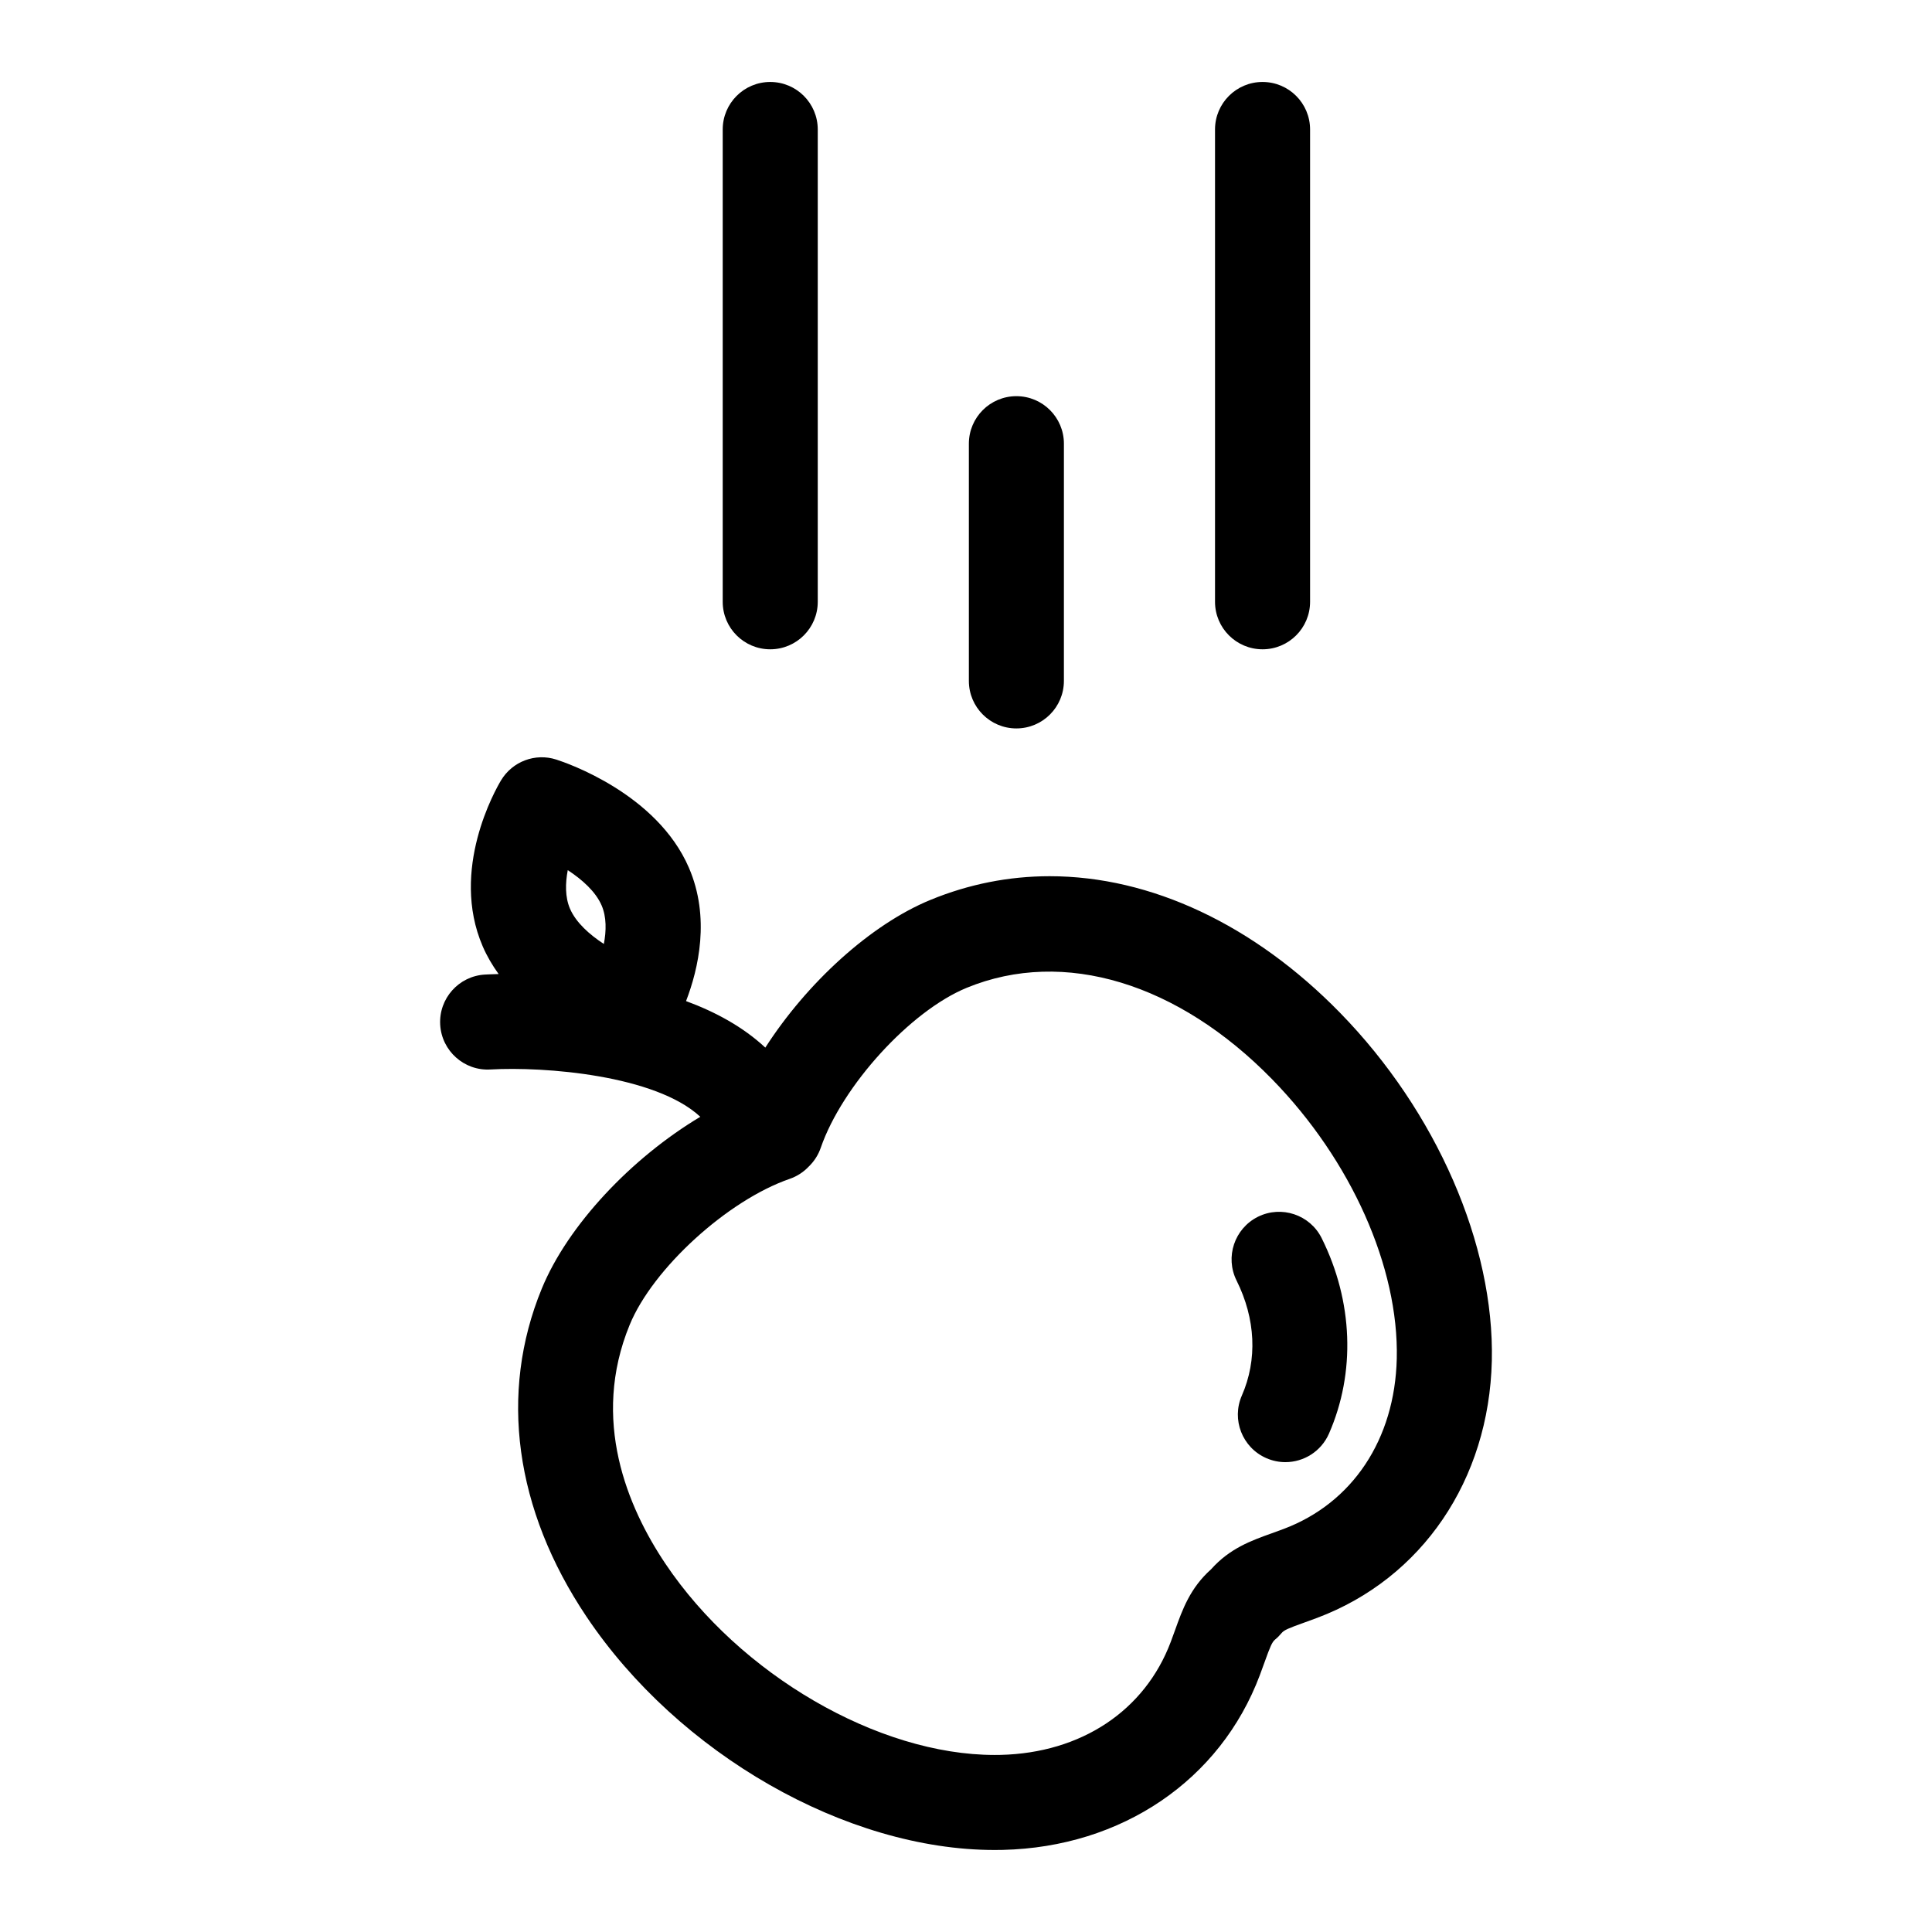
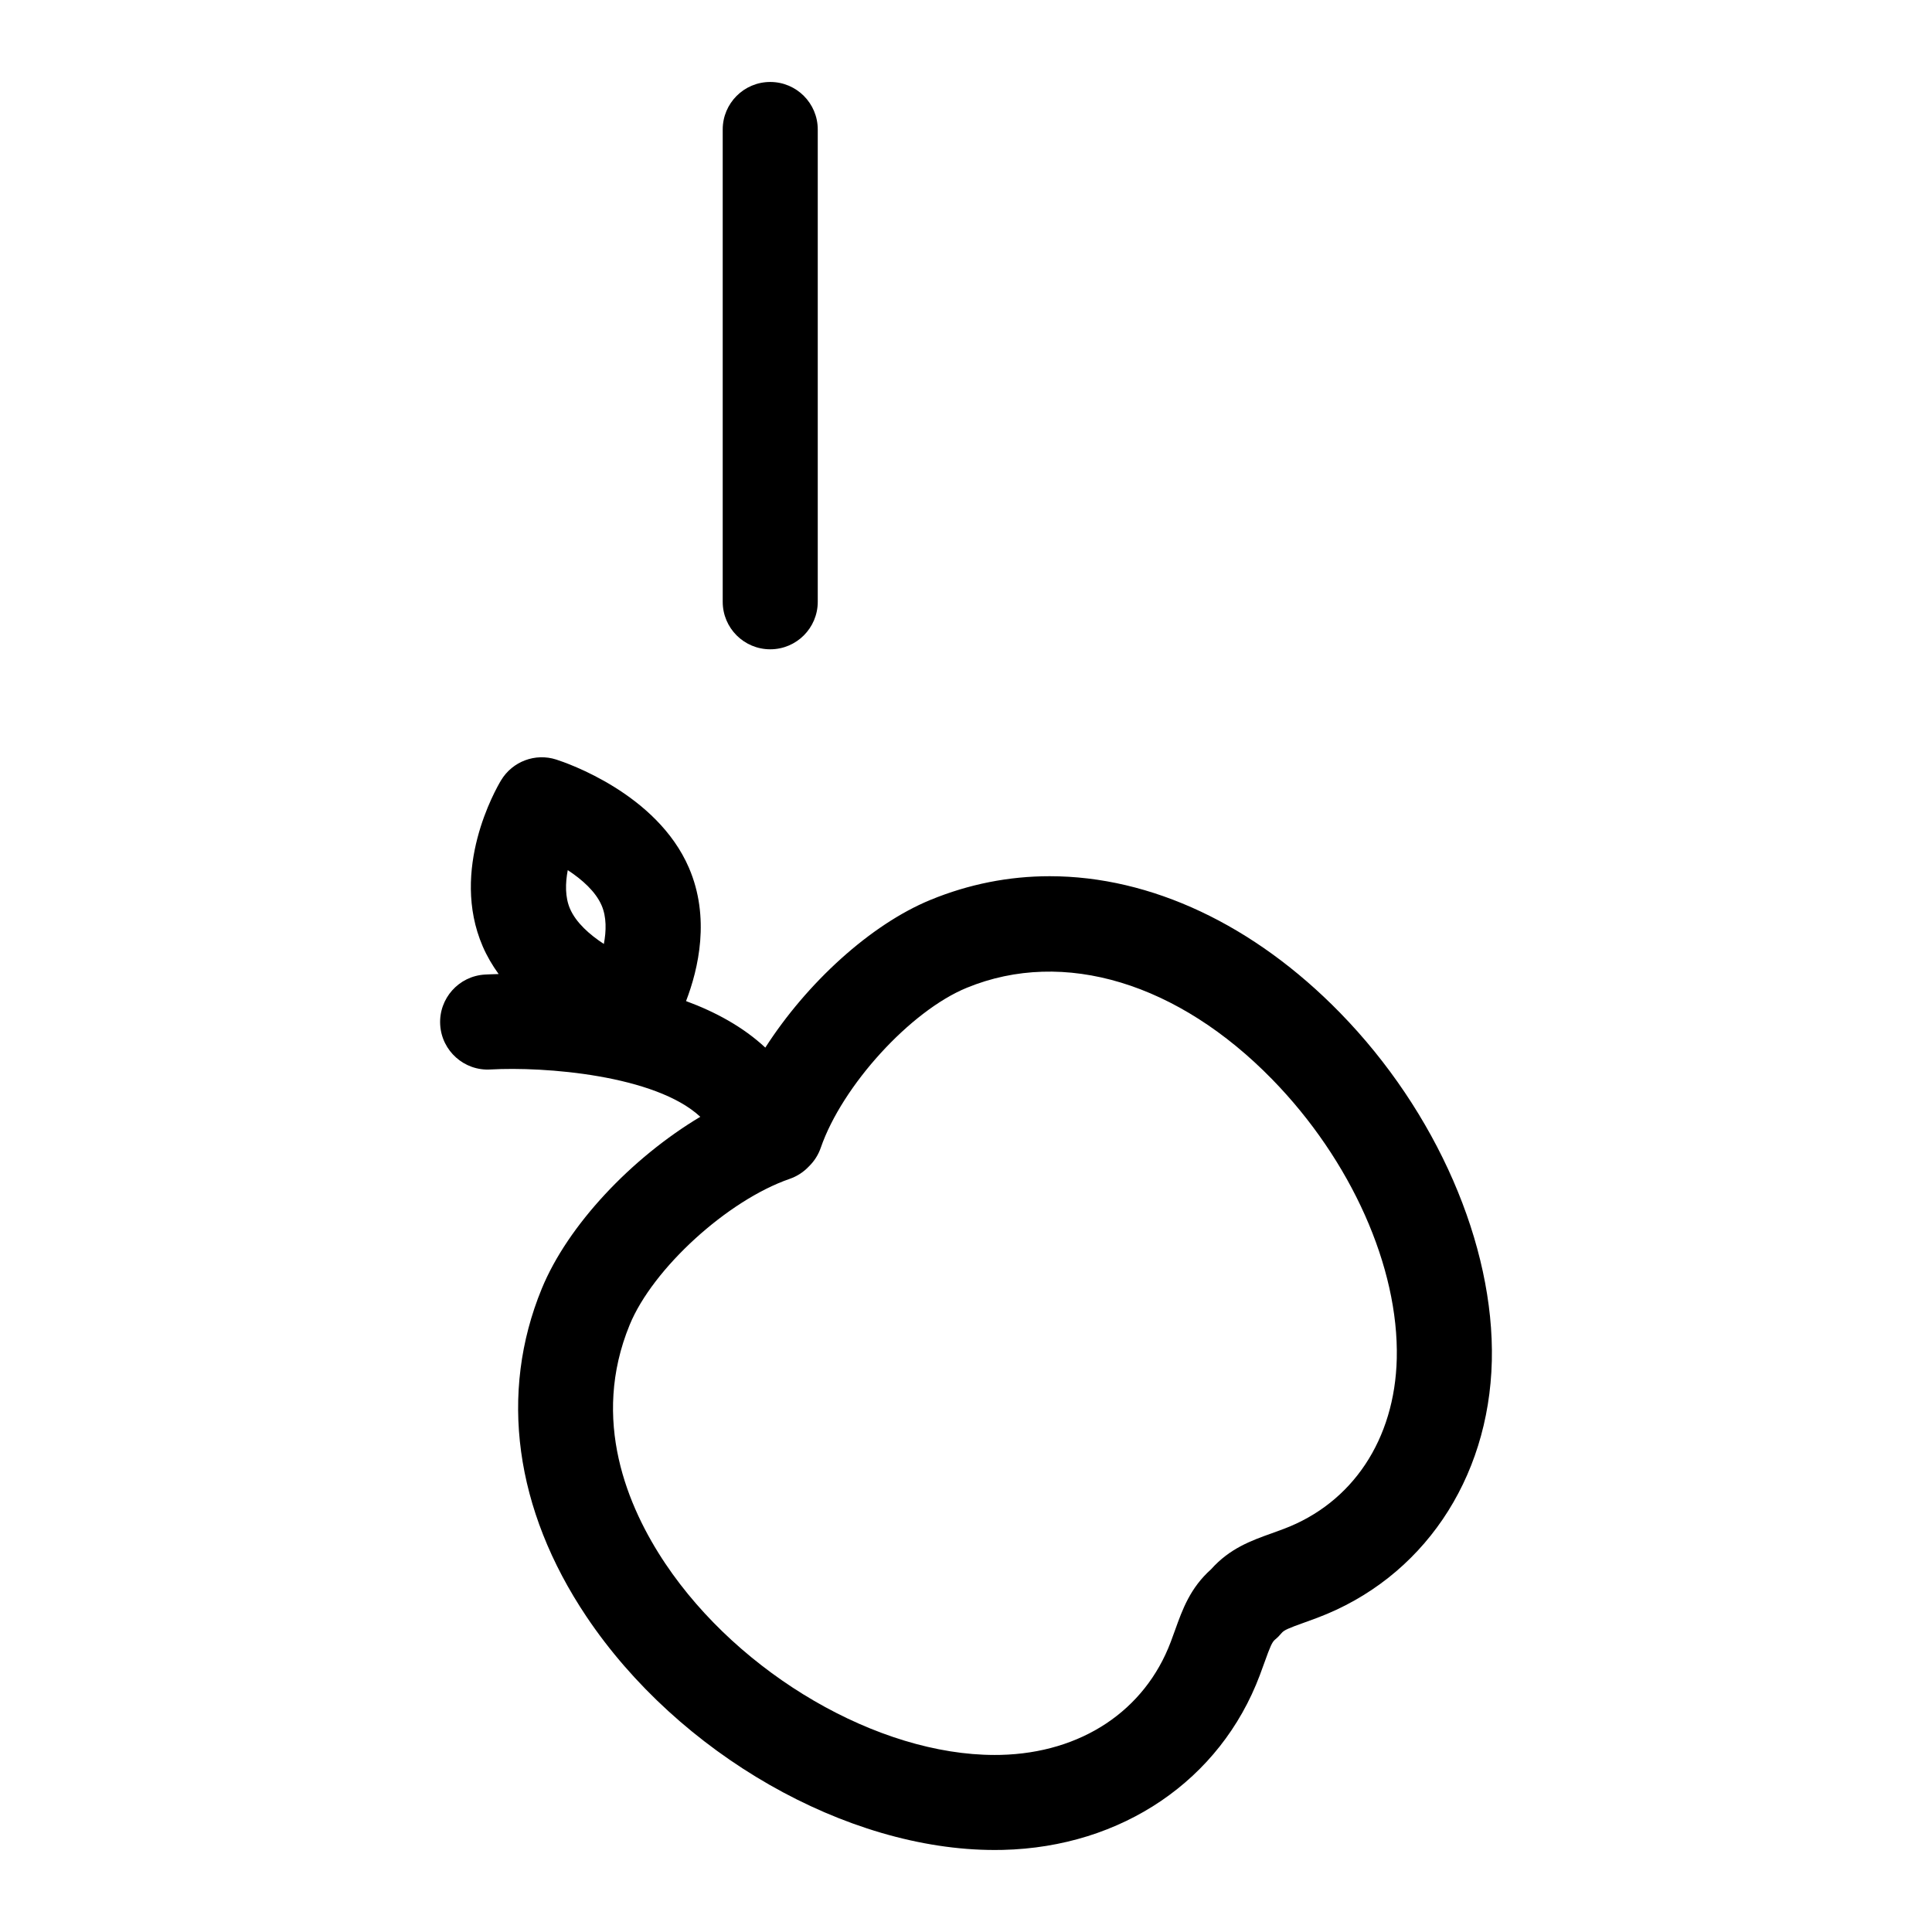
<svg xmlns="http://www.w3.org/2000/svg" fill="#000000" width="800px" height="800px" version="1.1" viewBox="144 144 512 512">
  <g>
    <path d="m499.15 412.42c-22.801-23.352-50.141-36.215-76.977-36.215-10.82 0-21.441 2.109-31.555 6.262-15.977 6.559-32.832 22.078-43.801 39.16-5.898-5.492-13.234-9.465-21.008-12.328 3.293-8.566 6.449-22.137 0.766-35.316-8.469-19.664-32.449-27.824-35.16-28.691-5.559-1.793-11.621 0.492-14.637 5.512-1.422 2.363-13.613 23.664-4.863 43.973 1.148 2.664 2.602 5.106 4.227 7.356-1.676 0.039-2.938 0.102-3.629 0.137-6.941 0.398-12.254 6.348-11.859 13.297 0.398 6.949 6.387 12.27 13.297 11.859 14.289-0.816 43.766 1.477 55.637 12.539-18.191 10.863-35.094 28.691-42.02 45.559-11.367 27.676-7.164 58.527 11.836 86.875 24.414 36.422 68.895 61.867 108.18 61.867h0.012c0.727 0 1.43-0.004 2.156-0.023 31.555-0.746 57.652-18.484 68.105-46.285 0.465-1.23 0.883-2.387 1.27-3.473 1.477-4.117 1.988-5.324 2.762-5.961 0.641-0.523 1.223-1.113 1.754-1.754 0.629-0.77 1.832-1.281 5.945-2.75 1.094-0.395 2.254-0.805 3.473-1.27 27.809-10.461 45.543-36.555 46.289-68.113 0.715-30.75-14.684-66.09-40.199-92.215zm-204.69-37.82c3.785 2.473 7.391 5.668 8.977 9.352 1.32 3.055 1.25 6.742 0.59 10.207-3.758-2.453-7.375-5.637-8.977-9.352-1.316-3.055-1.25-6.742-0.59-10.207zm189.7 174.59c-1.094 0.414-2.117 0.777-3.082 1.129-5.496 1.969-11.168 3.996-16.125 9.551-5.547 4.957-7.578 10.629-9.547 16.121-0.348 0.961-0.715 1.988-1.133 3.094-6.867 18.27-23.738 29.477-45.125 29.98l-1.566 0.016c-30.867 0-67.566-21.328-87.254-50.703-10.027-14.957-19.809-38.082-9.457-63.285 6.125-14.922 25.941-33 42.406-38.684 1.949-0.676 3.68-1.805 5.059-3.269 1.414-1.367 2.508-3.055 3.164-4.953 5.688-16.469 23.766-36.285 38.688-42.41 25.832-10.617 56.141-1.152 80.938 24.242 20.945 21.445 33.598 49.812 33.031 74.031-0.508 21.395-11.719 38.27-29.996 45.141z" />
-     <path d="m471.7 483.35c5.066 10.172 5.562 20.992 1.406 30.477-2.793 6.375 0.105 13.801 6.481 16.594 1.648 0.719 3.359 1.062 5.055 1.062 4.848 0 9.465-2.82 11.543-7.543 7.106-16.203 6.402-35.09-1.93-51.816-3.098-6.223-10.672-8.758-16.895-5.664-6.223 3.109-8.758 10.668-5.66 16.891z" />
-     <path d="m413.35 337.04c6.957 0 12.594-5.637 12.594-12.594l0.004-62.863c0-6.957-5.637-12.594-12.594-12.594-6.957 0-12.594 5.637-12.594 12.594v62.859c-0.004 6.961 5.641 12.598 12.59 12.598z" />
-     <path d="m478.59 316.07c6.957 0 12.594-5.637 12.594-12.594v-125.16c0-6.957-5.637-12.594-12.594-12.594-6.957-0.004-12.598 5.633-12.598 12.594v125.16c0 6.957 5.641 12.594 12.598 12.594z" />
    <path d="m348.12 316.07c6.957 0 12.594-5.637 12.594-12.594v-125.16c0-6.957-5.637-12.594-12.594-12.594-6.957 0-12.594 5.637-12.594 12.594v125.16c-0.004 6.957 5.637 12.594 12.594 12.594z" />
  </g>
</svg>